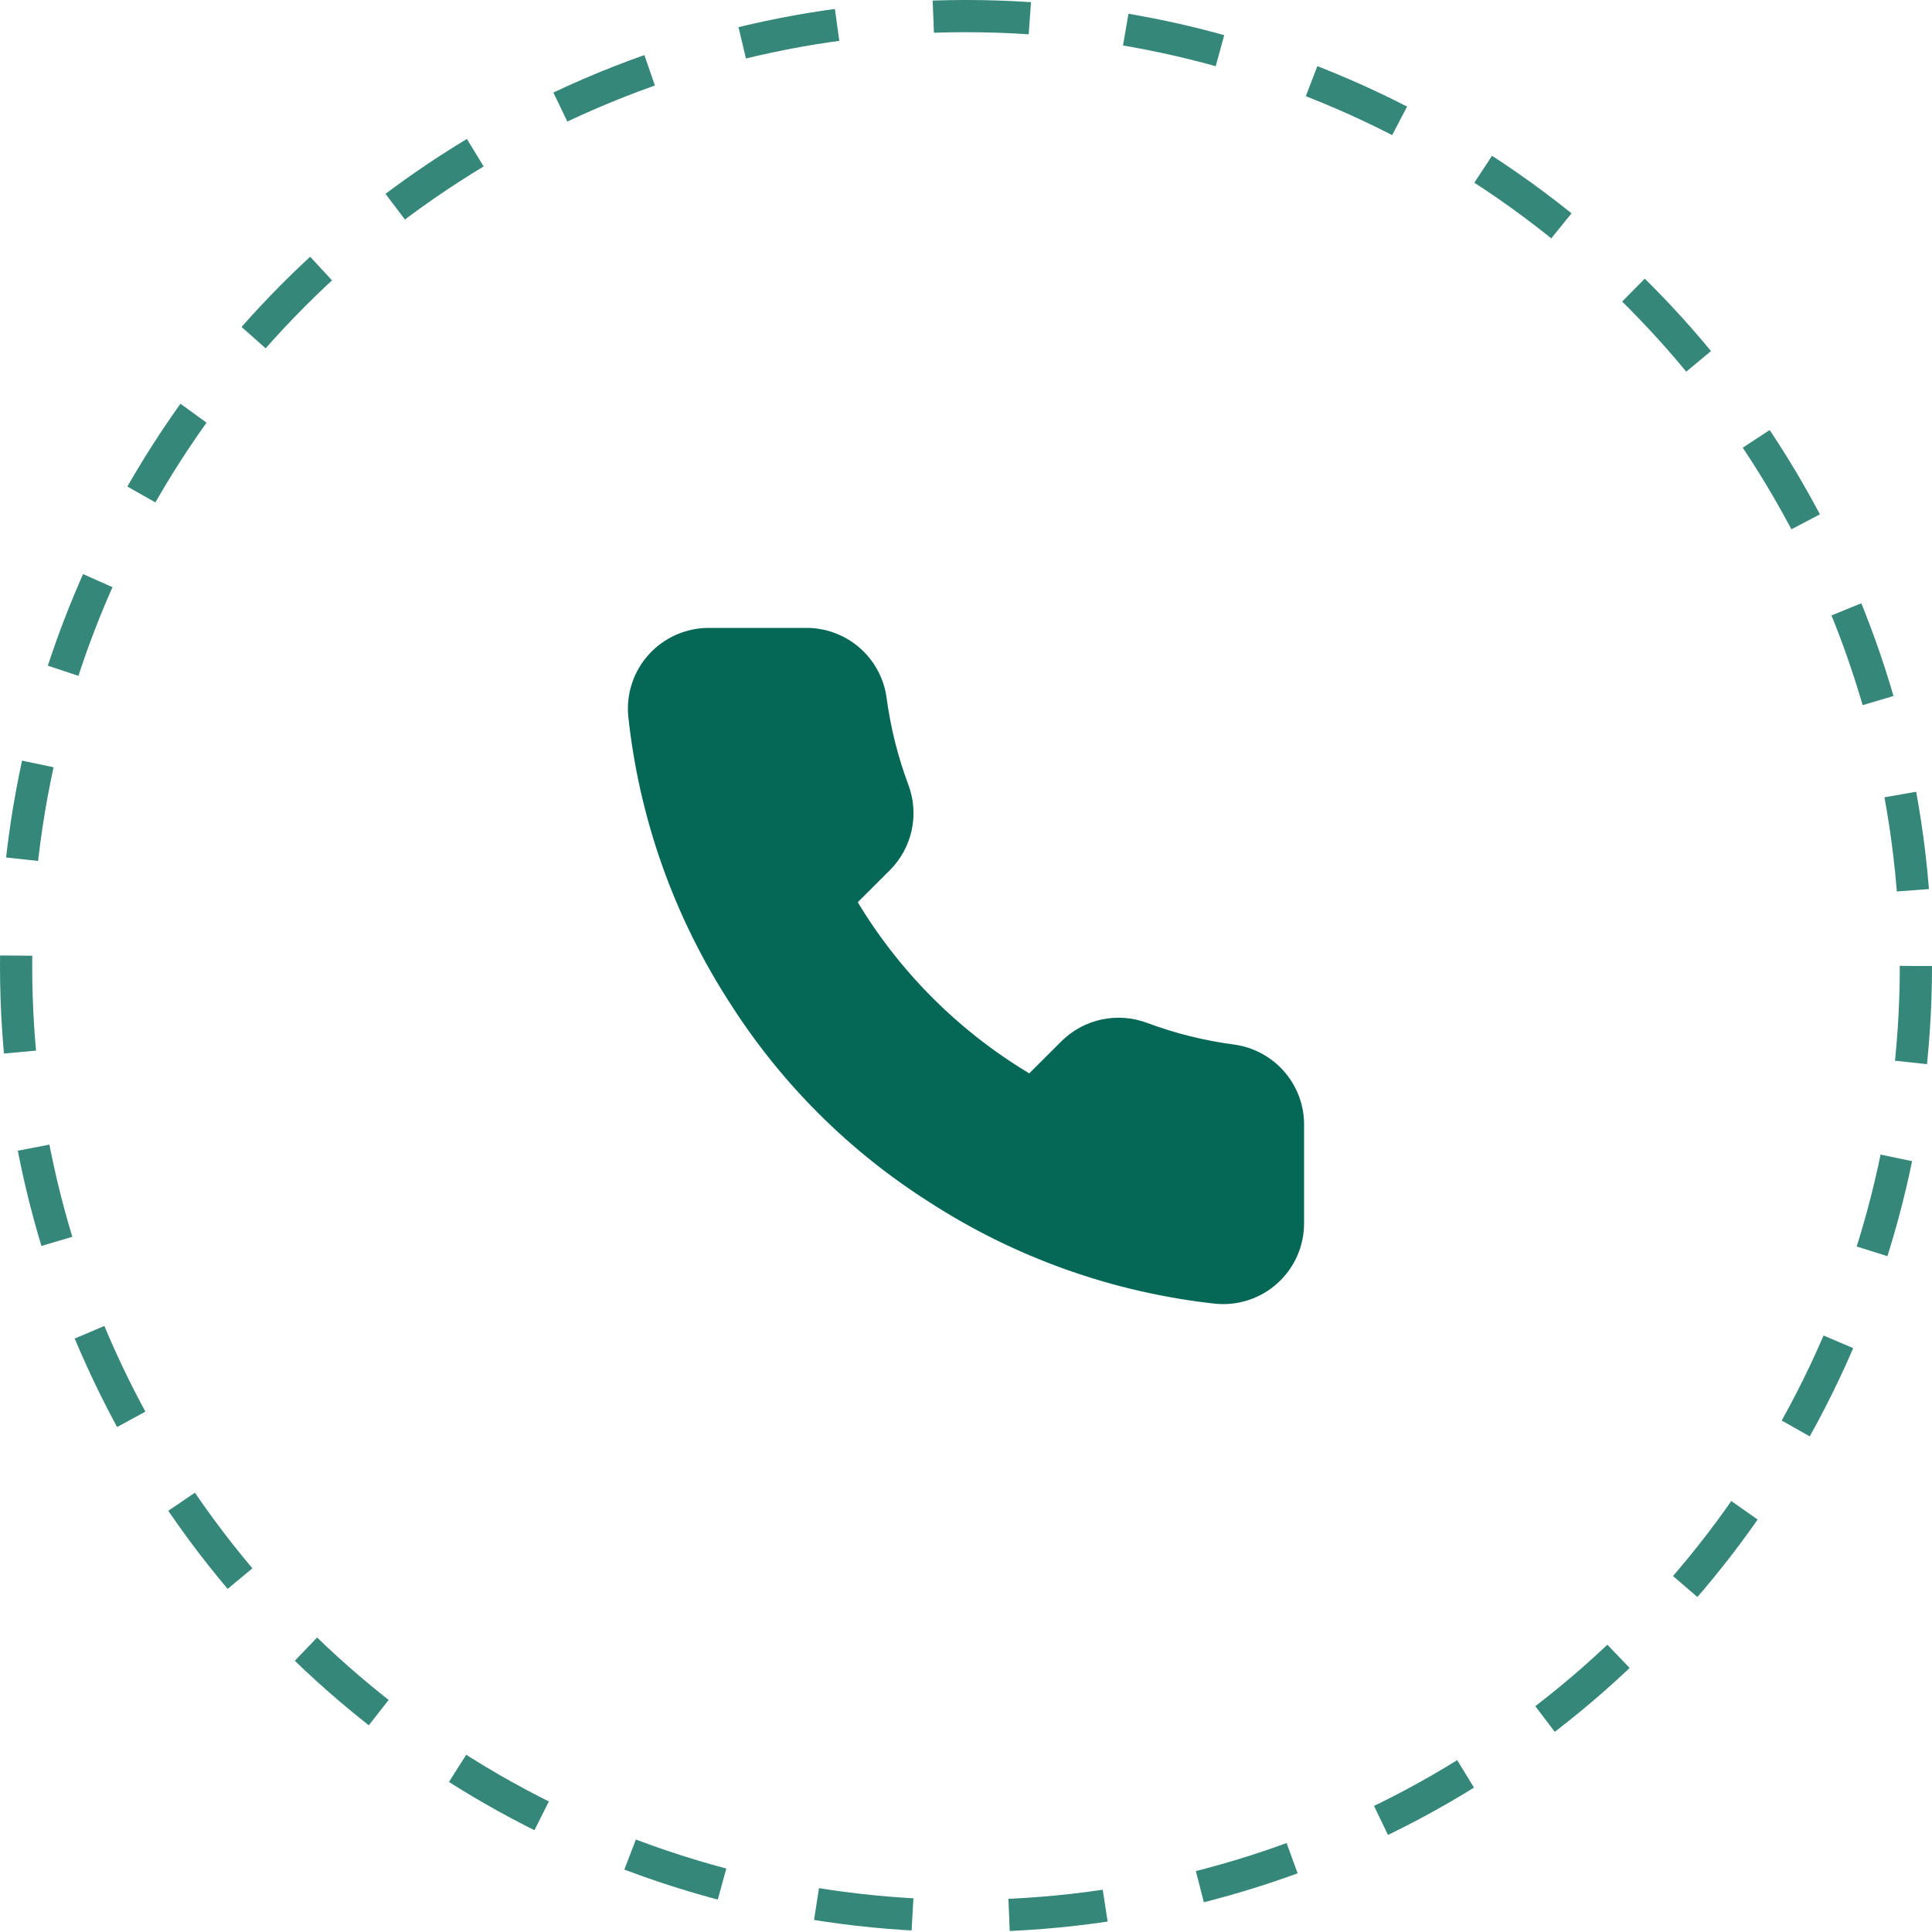
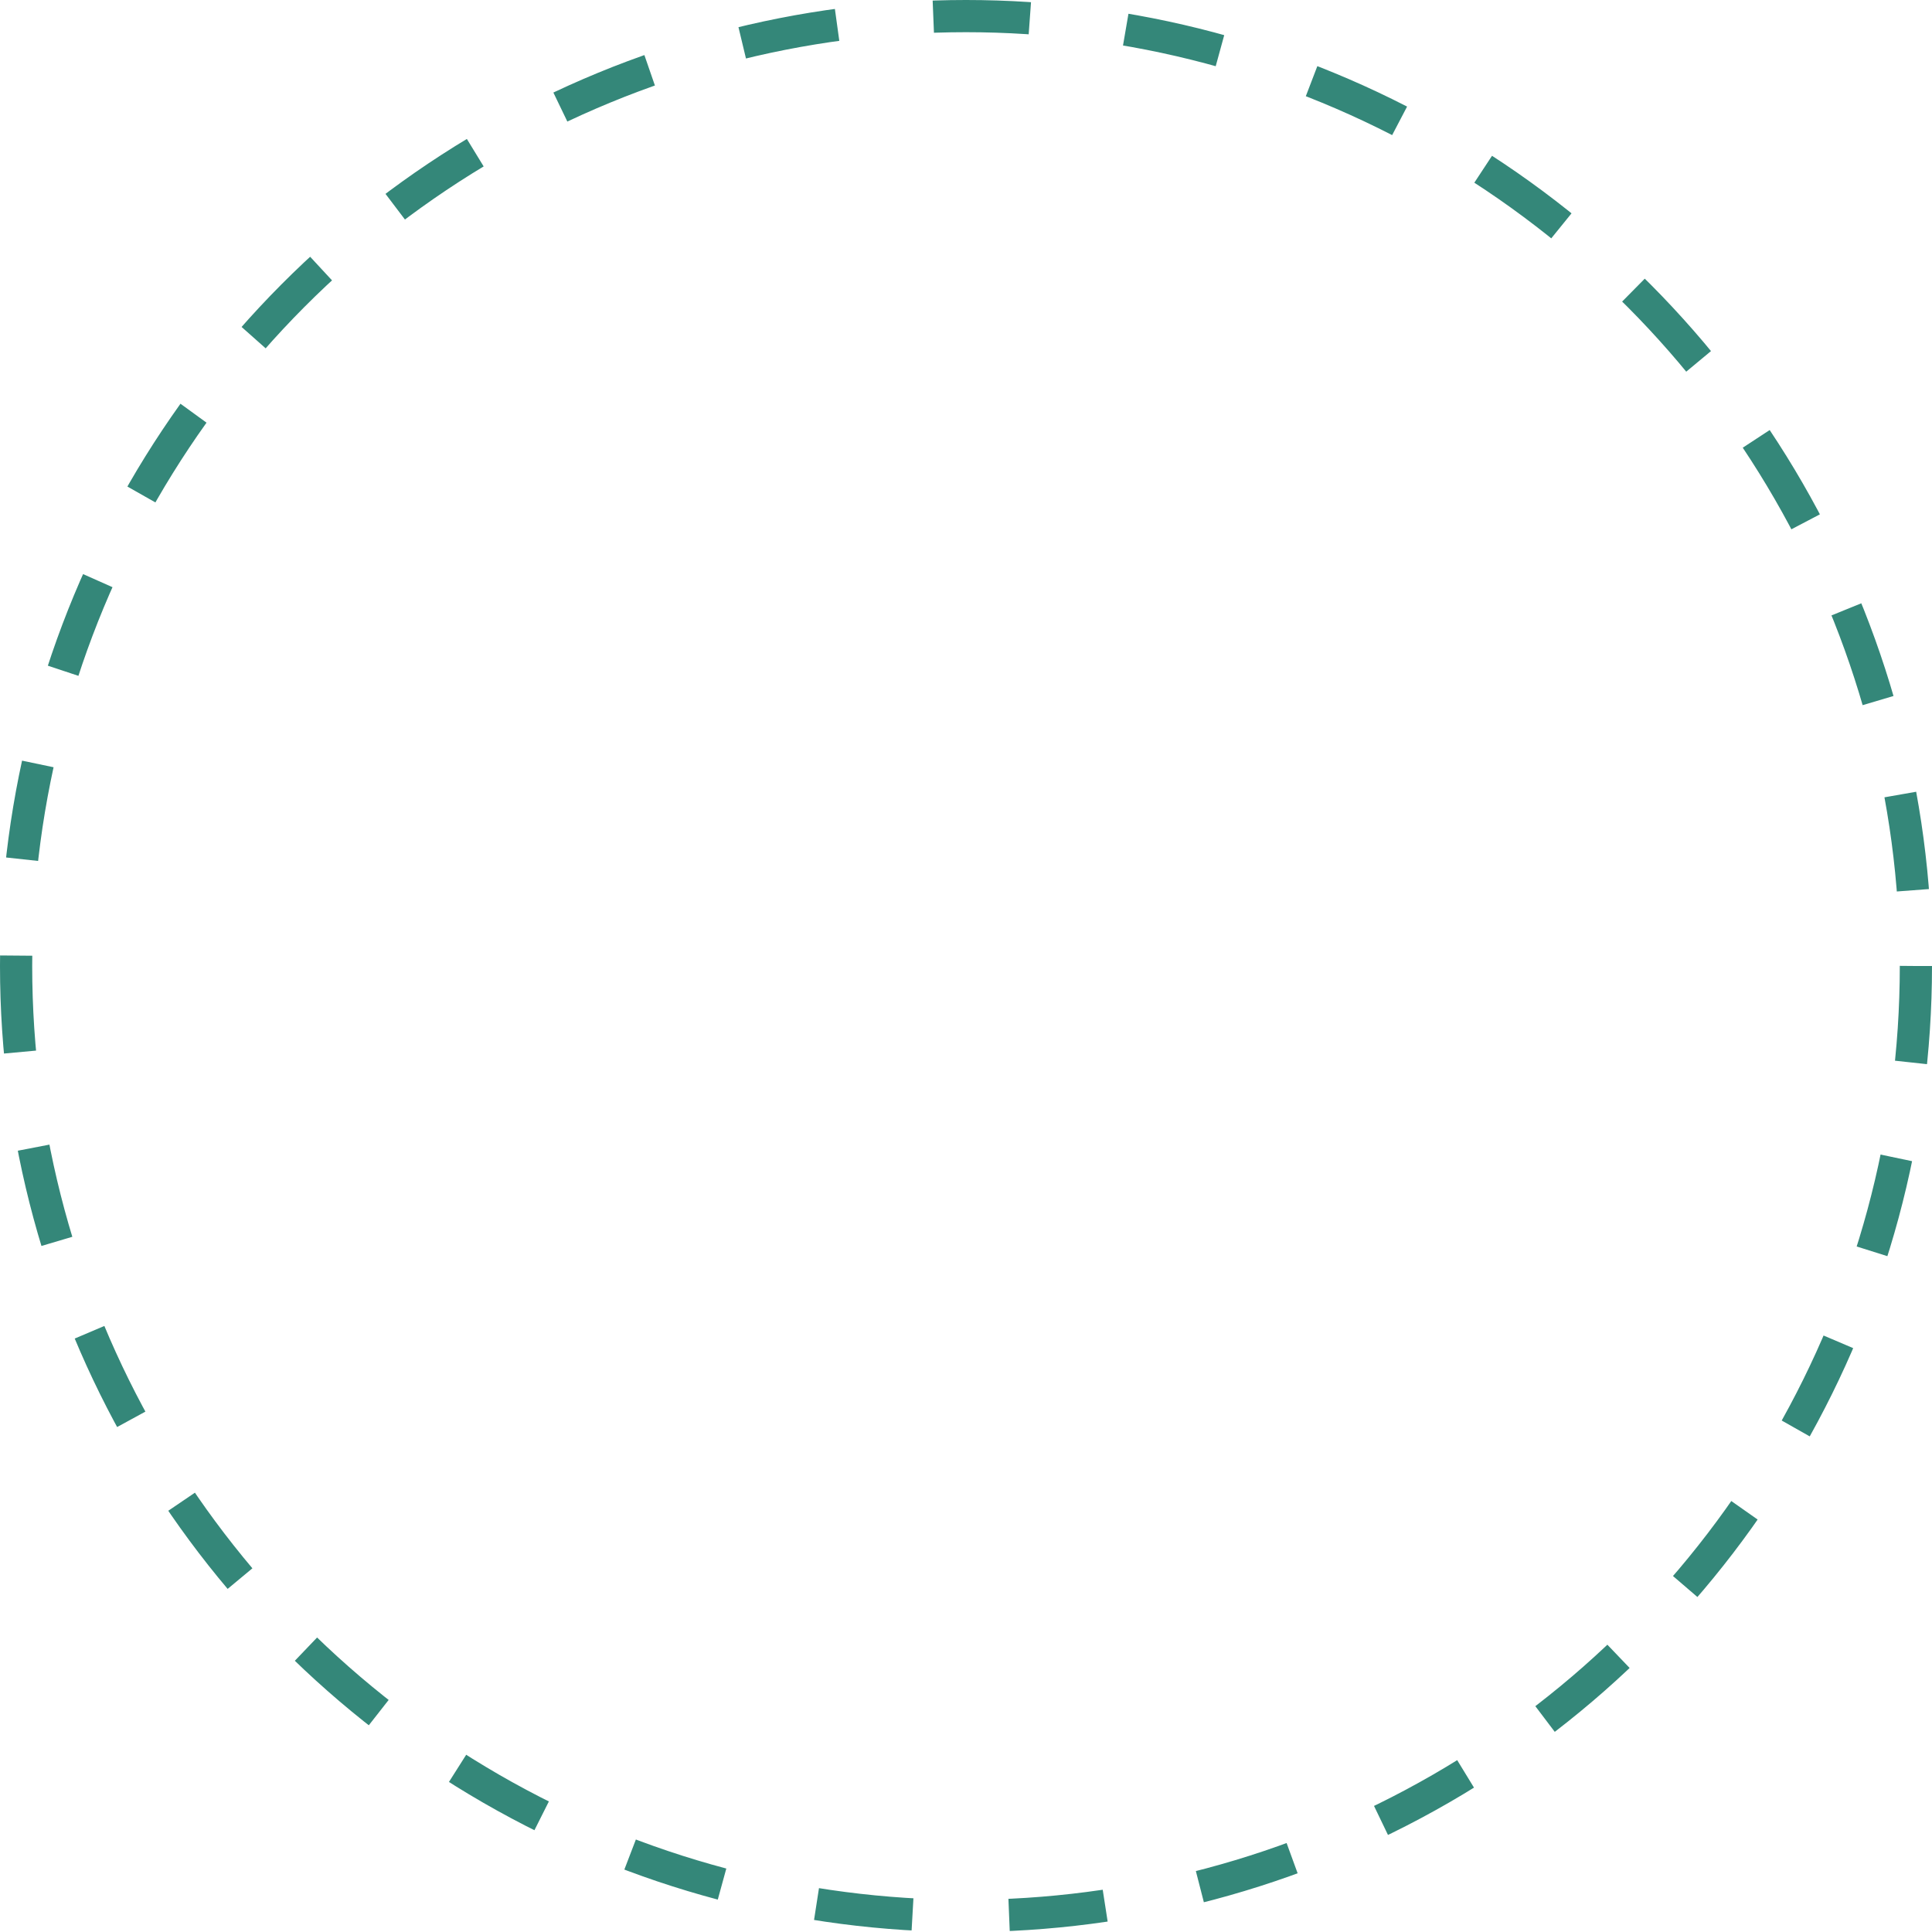
<svg xmlns="http://www.w3.org/2000/svg" width="60" height="60" viewBox="0 0 60 60" fill="none">
-   <path d="M39.999 34.974V37.985C40.001 38.264 39.943 38.541 39.831 38.797C39.719 39.053 39.554 39.283 39.348 39.472C39.142 39.661 38.898 39.805 38.633 39.894C38.367 39.984 38.086 40.017 37.807 39.992C34.713 39.656 31.74 38.601 29.129 36.911C26.699 35.37 24.639 33.314 23.095 30.889C21.396 28.271 20.338 25.29 20.008 22.188C19.983 21.91 20.016 21.631 20.105 21.367C20.194 21.102 20.338 20.86 20.526 20.654C20.714 20.448 20.943 20.284 21.199 20.171C21.454 20.059 21.73 20 22.009 20H25.026C25.514 19.995 25.987 20.168 26.357 20.485C26.727 20.803 26.969 21.244 27.037 21.726C27.165 22.69 27.401 23.636 27.741 24.546C27.877 24.906 27.906 25.296 27.826 25.671C27.745 26.047 27.559 26.391 27.289 26.664L26.012 27.939C27.443 30.451 29.528 32.532 32.045 33.96L33.322 32.686C33.596 32.416 33.941 32.23 34.317 32.15C34.693 32.07 35.084 32.099 35.444 32.234C36.356 32.574 37.304 32.809 38.27 32.937C38.758 33.005 39.204 33.251 39.523 33.627C39.842 34.002 40.012 34.482 39.999 34.974Z" fill="#056857" stroke="#056857" stroke-linecap="round" stroke-linejoin="round" />
  <circle cx="30" cy="30" r="29.5" stroke="#348779" stroke-dasharray="3 3" />
</svg>